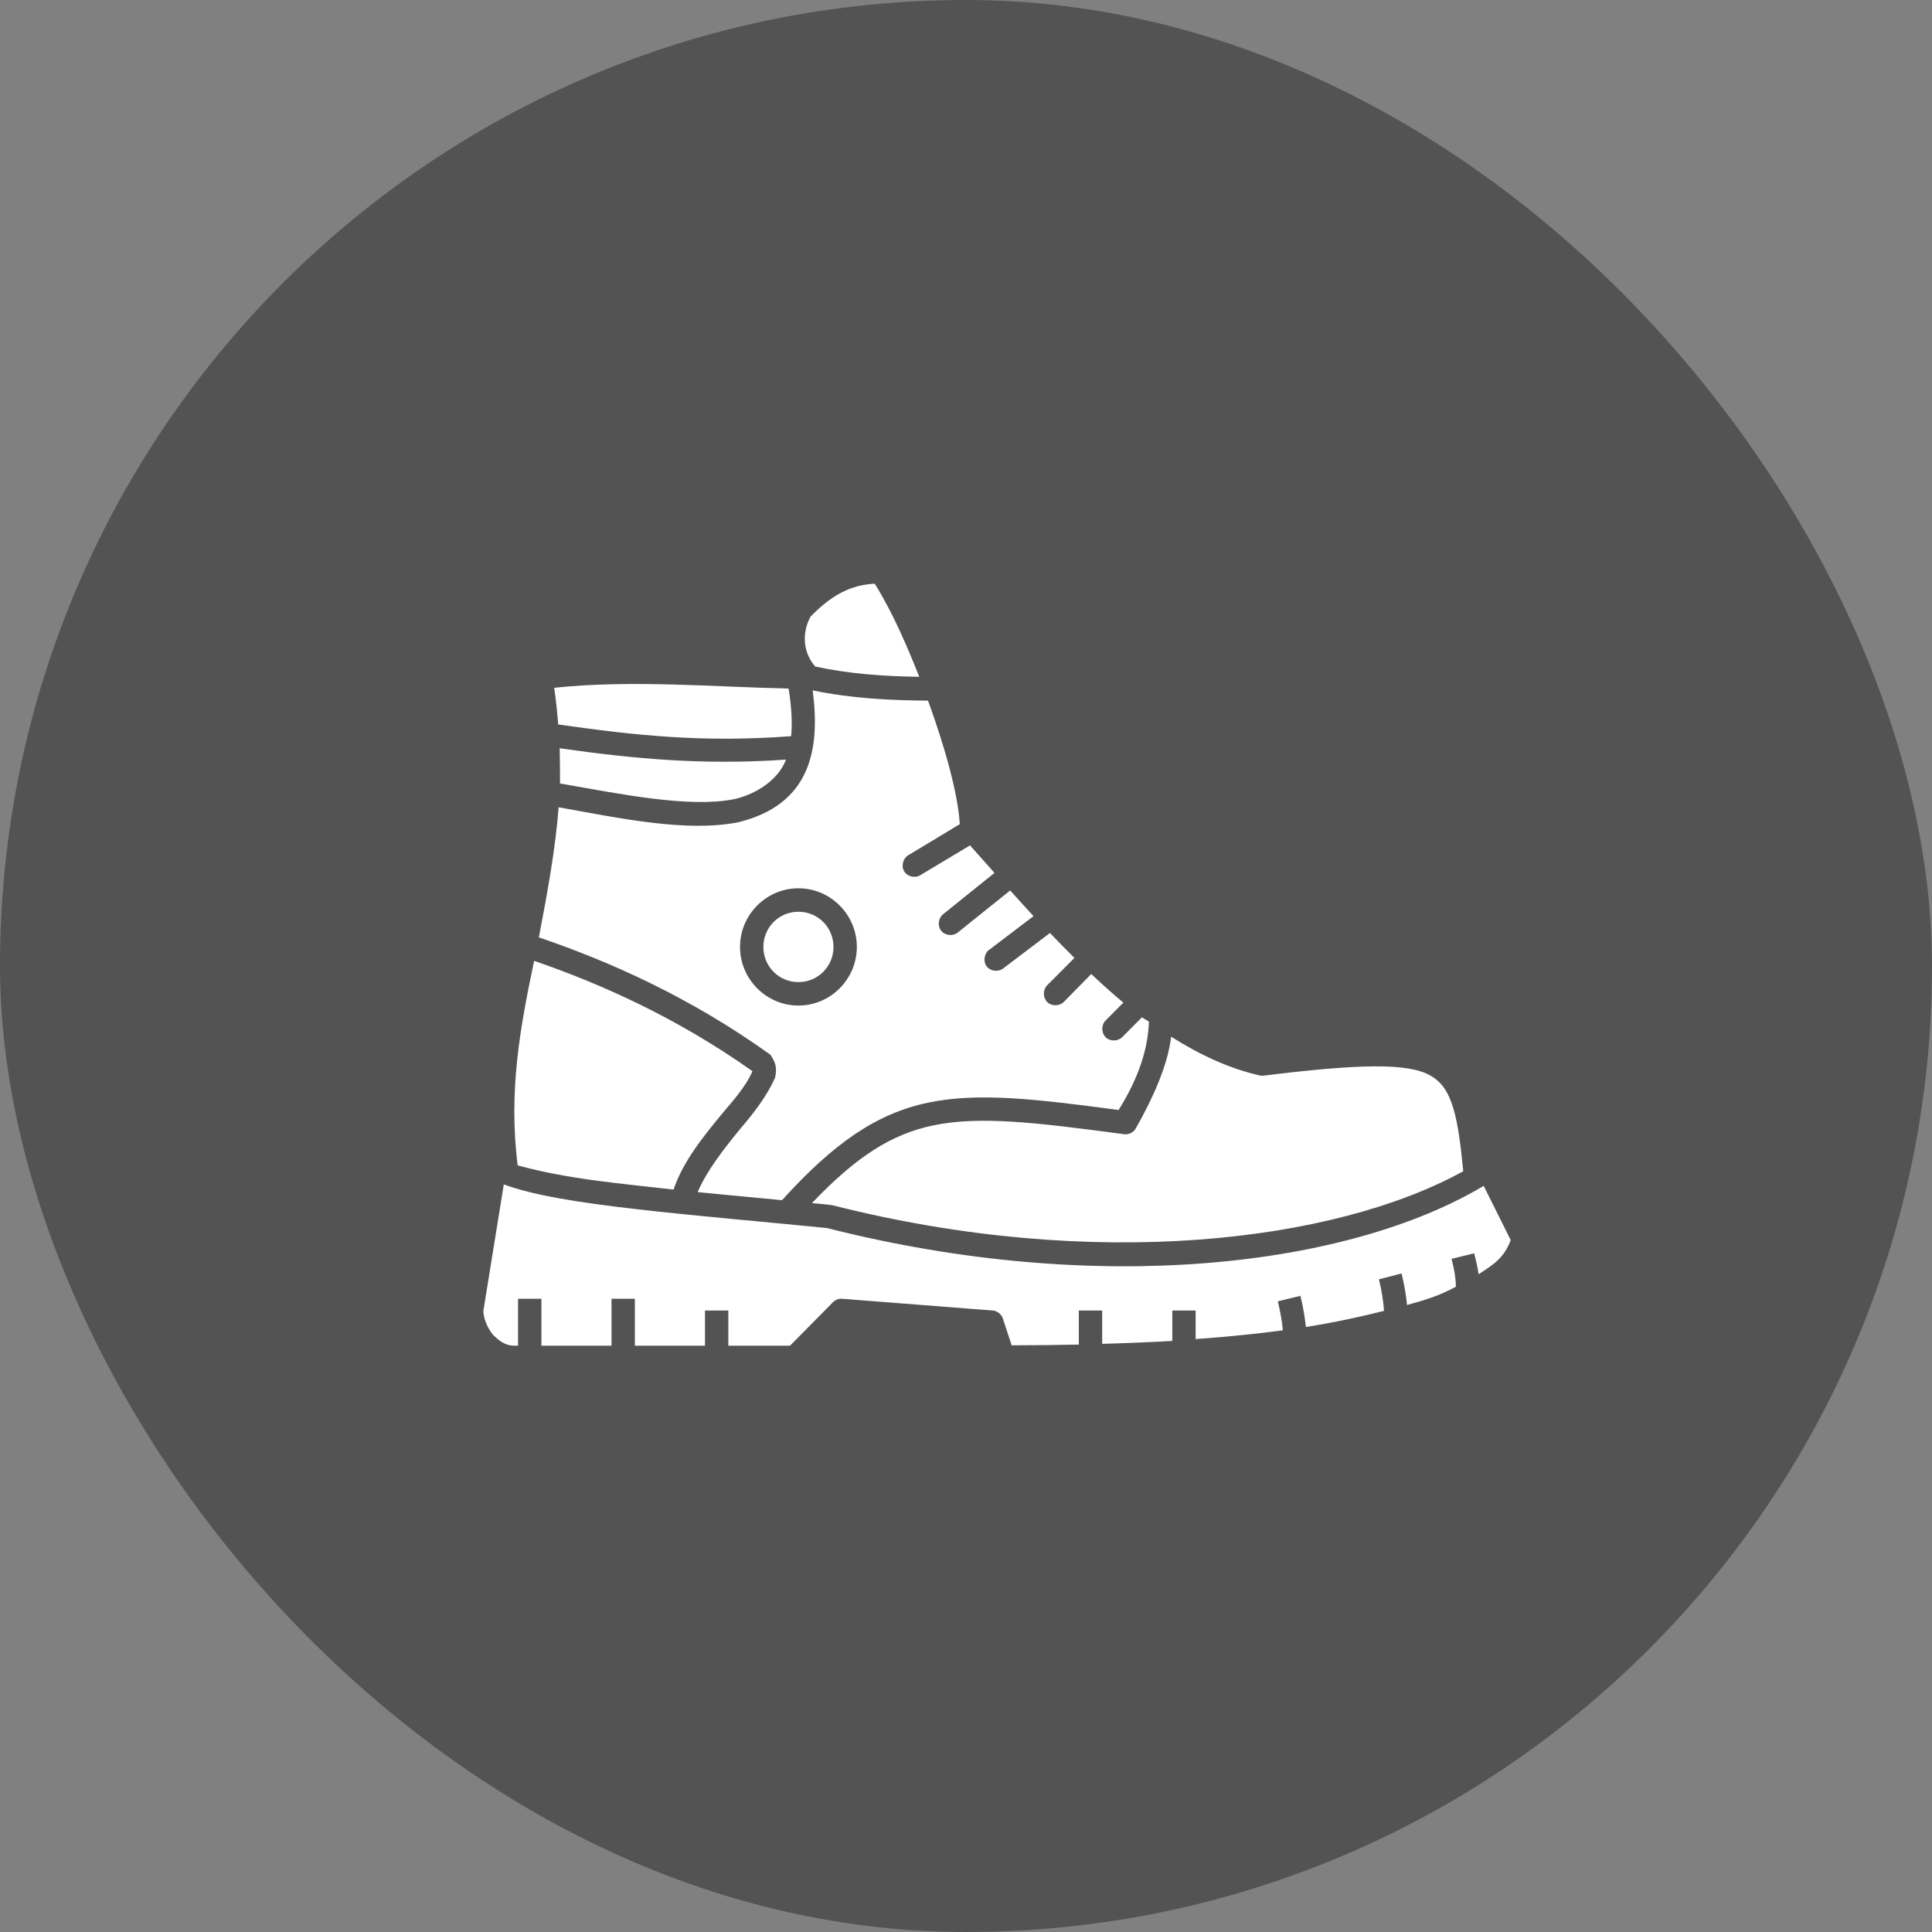
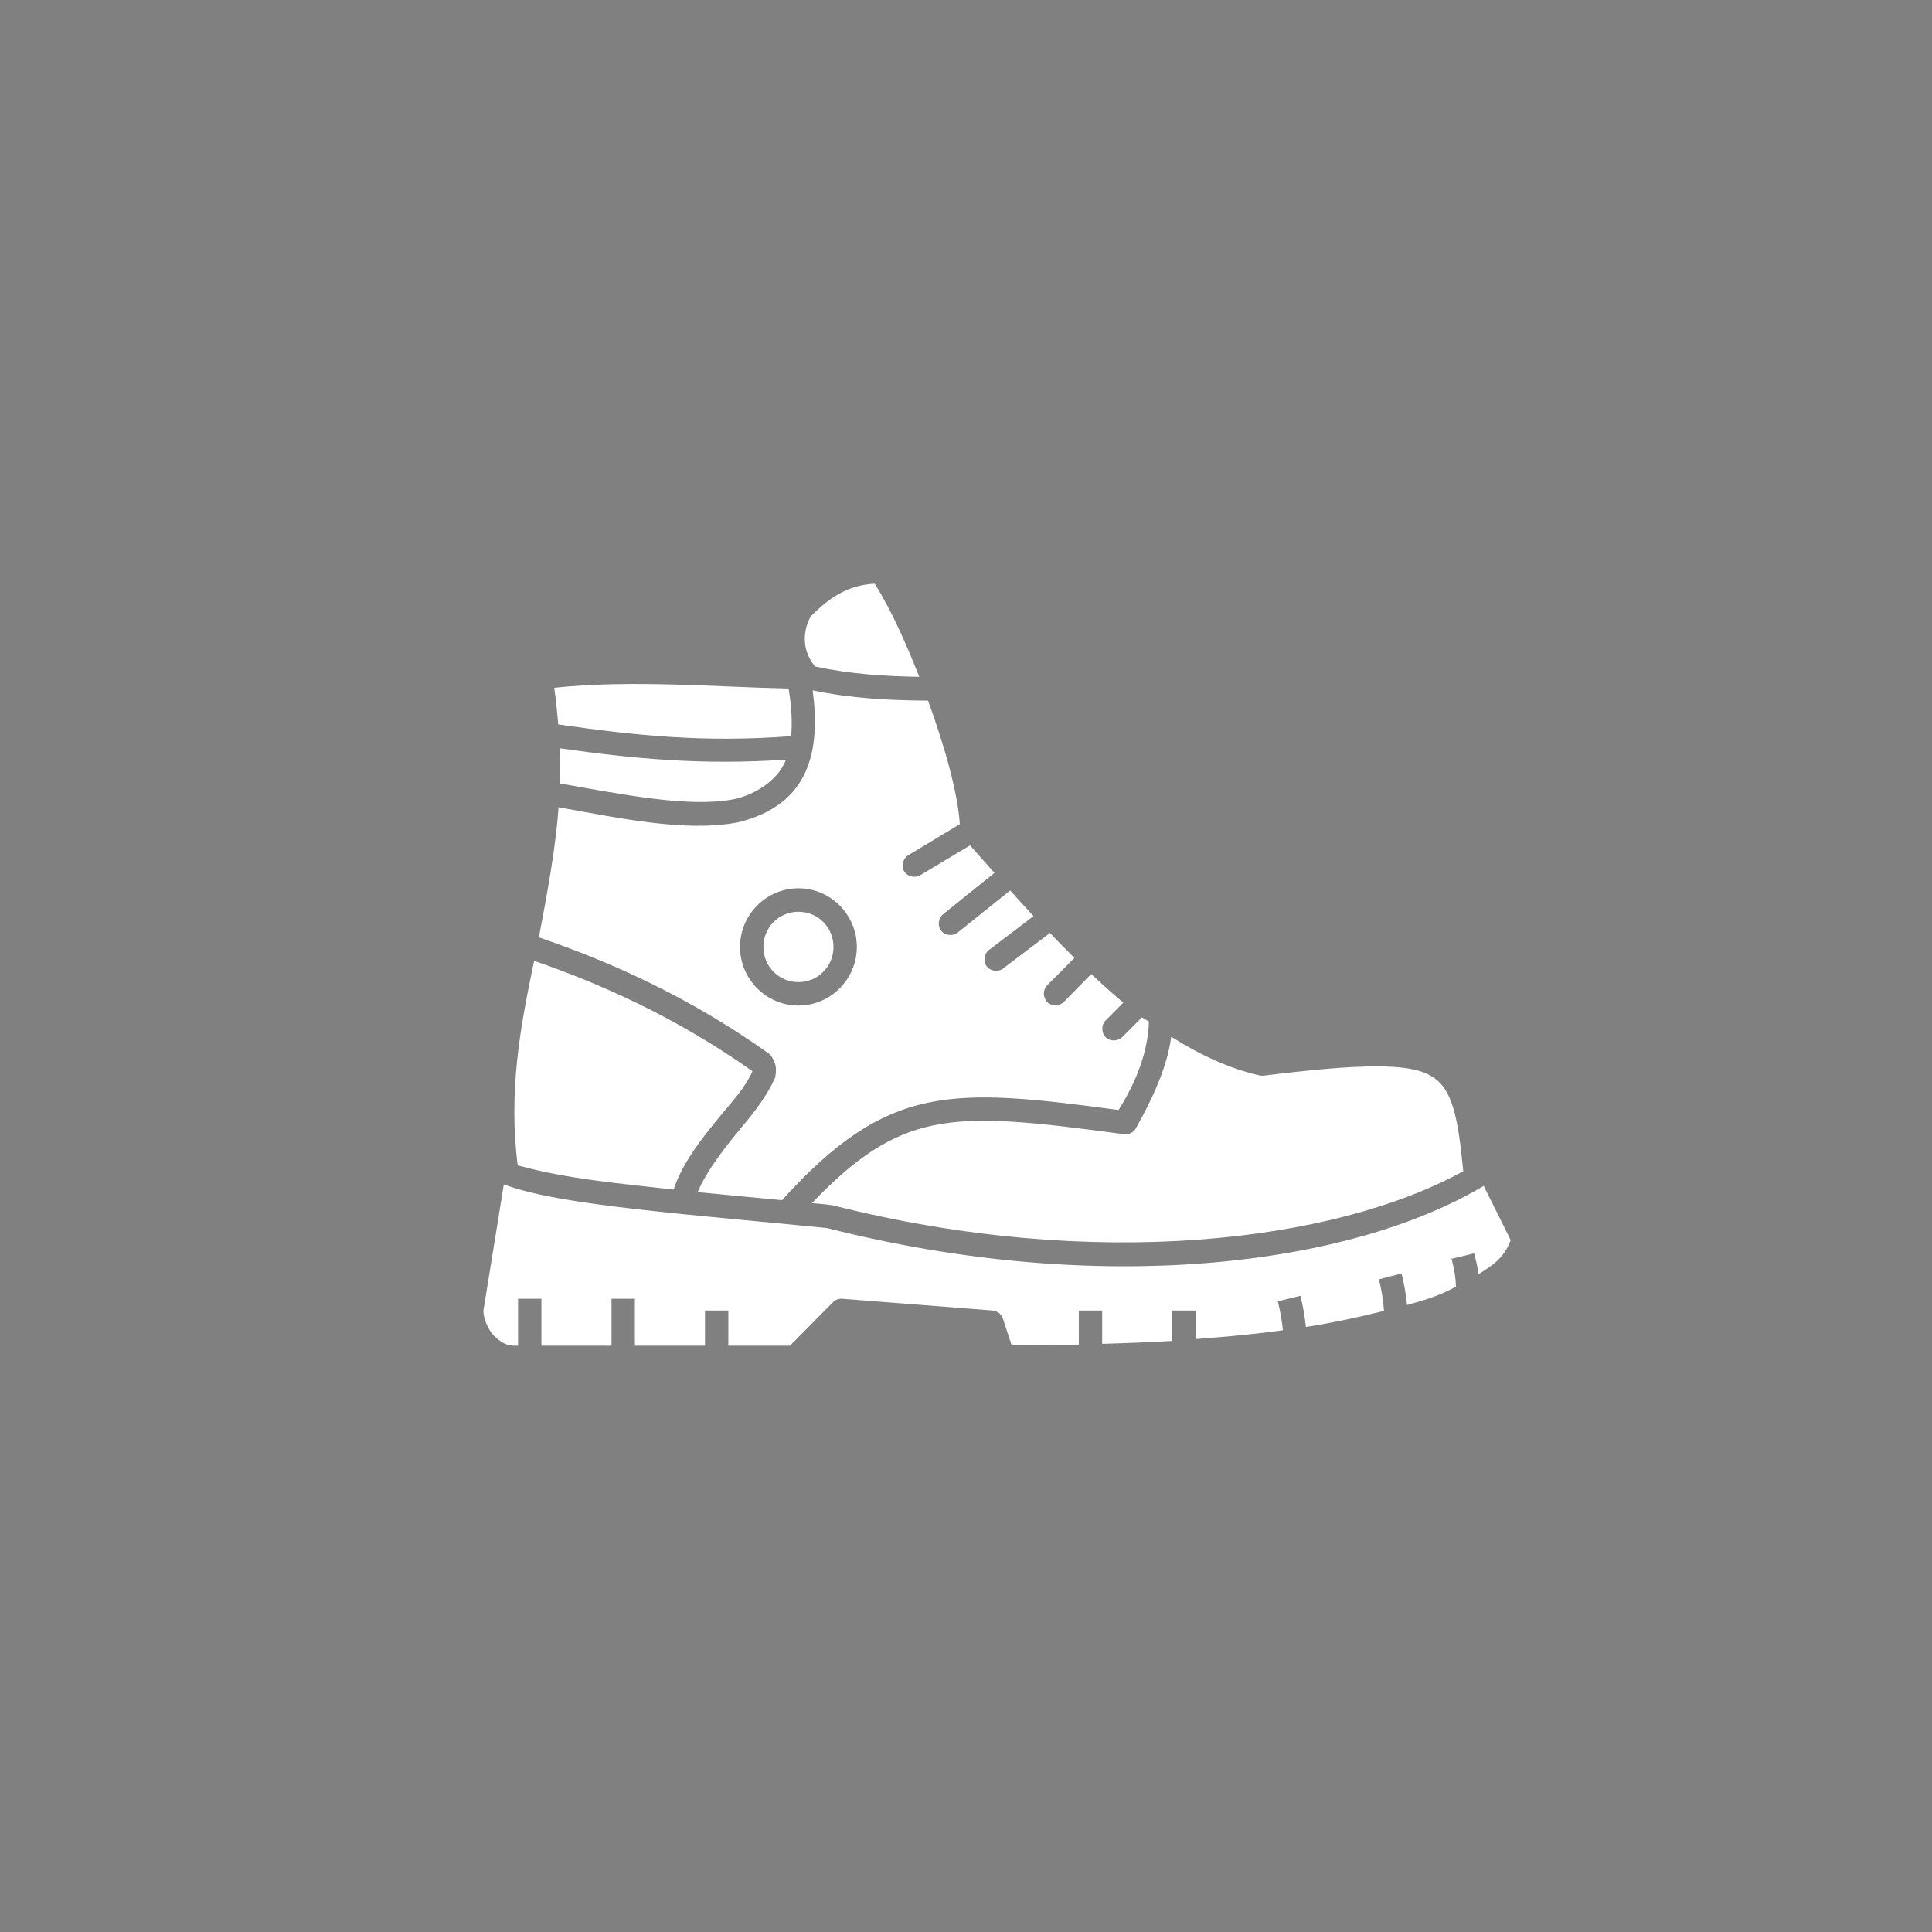
<svg xmlns="http://www.w3.org/2000/svg" width="120px" height="120px" viewBox="0 0 120 120" version="1.1">
  <rect x="0" y="0" width="120" height="120" fill="#808080" stroke="none" />
  <title>shoes-7</title>
  <g id="shoes-7" stroke="none" stroke-width="1" fill="none" fill-rule="evenodd">
-     <rect id="Rectangle" fill-opacity="0.35" fill="#000000" x="0" y="0" width="120" height="120" rx="60" />
    <g id="编组" transform="translate(30, 36)" fill="#FFFFFF" fill-rule="nonzero">
      <path d="M24.331,0.255 C25.47,2.075 26.376,4.228 27.098,6.038 C24.914,6.006 22.783,5.861 20.635,5.4 C19.888,4.543 19.783,3.358 20.34,2.304 C21.69,0.913 22.898,0.325 24.331,0.255 Z M18.98,6.766 C19.172,7.935 19.216,8.914 19.138,9.725 C13.707,10.134 9.529,9.691 4.671,8.997 C4.61,8.257 4.538,7.496 4.422,6.72 C9.252,6.207 14.453,6.675 18.98,6.766 L18.98,6.766 Z M20.476,6.88 C22.896,7.383 25.266,7.501 27.642,7.517 C28.649,10.287 29.489,13.21 29.615,15.189 L26.485,17.078 C26.114,17.244 25.949,17.758 26.153,18.11 C26.358,18.463 26.884,18.572 27.211,18.33 L30.25,16.509 C30.753,17.08 31.264,17.649 31.769,18.217 L28.572,20.789 C28.275,21.027 28.221,21.516 28.458,21.813 C28.696,22.111 29.182,22.166 29.479,21.927 L32.744,19.309 C33.227,19.845 33.709,20.381 34.195,20.903 L31.497,22.952 C31.145,23.157 31.037,23.689 31.28,24.016 C31.524,24.344 32.061,24.392 32.359,24.113 L35.216,21.95 C35.721,22.476 36.224,22.997 36.735,23.498 L35.034,25.205 C34.767,25.479 34.773,25.973 35.046,26.241 C35.319,26.509 35.81,26.504 36.078,26.229 L37.778,24.499 C38.436,25.111 39.103,25.723 39.774,26.275 L38.663,27.39 C38.396,27.664 38.401,28.158 38.674,28.426 C38.947,28.694 39.439,28.689 39.706,28.414 L40.931,27.185 C41.07,27.29 41.221,27.357 41.361,27.458 C41.301,29.266 40.641,31.082 39.479,32.944 C34.363,32.262 30.761,31.834 27.643,32.489 C24.458,33.158 21.808,34.973 18.572,38.545 C16.848,38.383 15.134,38.221 13.334,38.044 C13.88,36.738 14.968,35.348 15.987,34.105 C16.863,33.081 17.636,32.064 18.141,30.941 C18.283,30.276 18.152,29.964 17.847,29.507 C12.823,25.904 7.796,23.695 3.47,22.222 C4.01,19.418 4.525,16.538 4.695,14.141 C8.46,14.813 12.61,15.709 15.851,15.074 C20.364,13.965 20.954,10.533 20.477,6.88 L20.476,6.88 Z M4.762,10.477 C9.391,11.129 13.589,11.536 18.821,11.182 C18.273,12.601 16.695,13.411 15.578,13.641 C12.811,14.184 8.625,13.338 4.785,12.662 C4.785,11.913 4.777,11.144 4.762,10.477 L4.762,10.477 Z M19.592,19.173 C17.597,19.173 15.964,20.812 15.964,22.815 C15.964,24.818 17.597,26.457 19.592,26.457 C21.587,26.457 23.22,24.818 23.22,22.815 C23.22,20.812 21.587,19.173 19.592,19.173 Z M19.592,20.63 C20.803,20.63 21.769,21.599 21.769,22.815 C21.769,24.031 20.803,25 19.592,25 C18.381,25 17.415,24.031 17.415,22.815 C17.415,21.599 18.381,20.63 19.592,20.63 Z M3.175,23.68 C7.295,25.097 12.004,27.185 16.735,30.532 C16.311,31.533 15.456,32.438 14.853,33.173 C13.741,34.528 12.429,36.112 11.837,37.885 C8.637,37.517 5.299,37.251 2.154,36.383 C1.571,31.753 2.315,27.779 3.175,23.68 Z M42.744,28.392 C44.522,29.515 46.356,30.375 48.277,30.805 C48.359,30.82 48.444,30.82 48.527,30.805 C54.407,30.079 57.455,30.009 58.844,30.805 C59.539,31.204 59.95,31.786 60.273,32.854 C60.556,33.793 60.725,35.096 60.885,36.747 C52.907,41.152 37.951,42.979 21.724,38.864 C21.294,38.795 20.825,38.765 20.431,38.728 C23.193,35.832 25.359,34.448 27.959,33.902 C30.842,33.296 34.38,33.72 39.819,34.448 C40.088,34.485 40.372,34.356 40.522,34.129 C41.582,32.263 42.518,30.223 42.744,28.392 Z M1.292,37.567 C3.14,38.249 5.956,38.691 9.433,39.092 C13.365,39.545 17.798,39.916 21.361,40.276 C38.303,44.572 53.789,42.645 62.155,37.658 L63.833,41.027 C63.406,42.157 62.742,42.559 61.837,43.144 C61.784,42.728 61.685,42.327 61.565,41.846 L60.159,42.188 C60.336,42.899 60.414,43.325 60.431,43.918 C59.403,44.485 58.469,44.759 57.393,45.056 C57.329,44.38 57.207,43.719 57.053,43.098 L55.647,43.462 C55.805,44.096 55.917,44.755 55.964,45.42 C54.554,45.777 52.978,46.123 51.112,46.422 C51.04,45.75 50.923,45.097 50.771,44.487 L49.366,44.828 C49.511,45.411 49.623,46.018 49.683,46.627 C48.128,46.838 46.294,47.026 44.263,47.173 L44.263,45.397 L42.812,45.397 L42.812,47.287 C41.475,47.366 40.032,47.423 38.458,47.469 L38.458,45.397 L37.007,45.397 L37.007,47.514 C35.683,47.543 34.338,47.557 32.835,47.56 L32.291,45.898 C32.202,45.626 31.94,45.419 31.656,45.398 L22.313,44.669 C22.107,44.651 21.894,44.729 21.746,44.874 L19.07,47.583 L15.238,47.583 L15.238,45.398 L13.787,45.398 L13.787,47.583 L9.433,47.583 L9.433,44.669 L7.982,44.669 L7.982,47.583 L3.628,47.583 L3.628,44.669 L2.177,44.669 L2.177,47.583 C1.425,47.623 1.111,47.368 0.635,46.923 C0.273,46.483 0.032,45.904 0.023,45.42 L1.292,37.567 Z" id="形状" />
    </g>
  </g>
</svg>